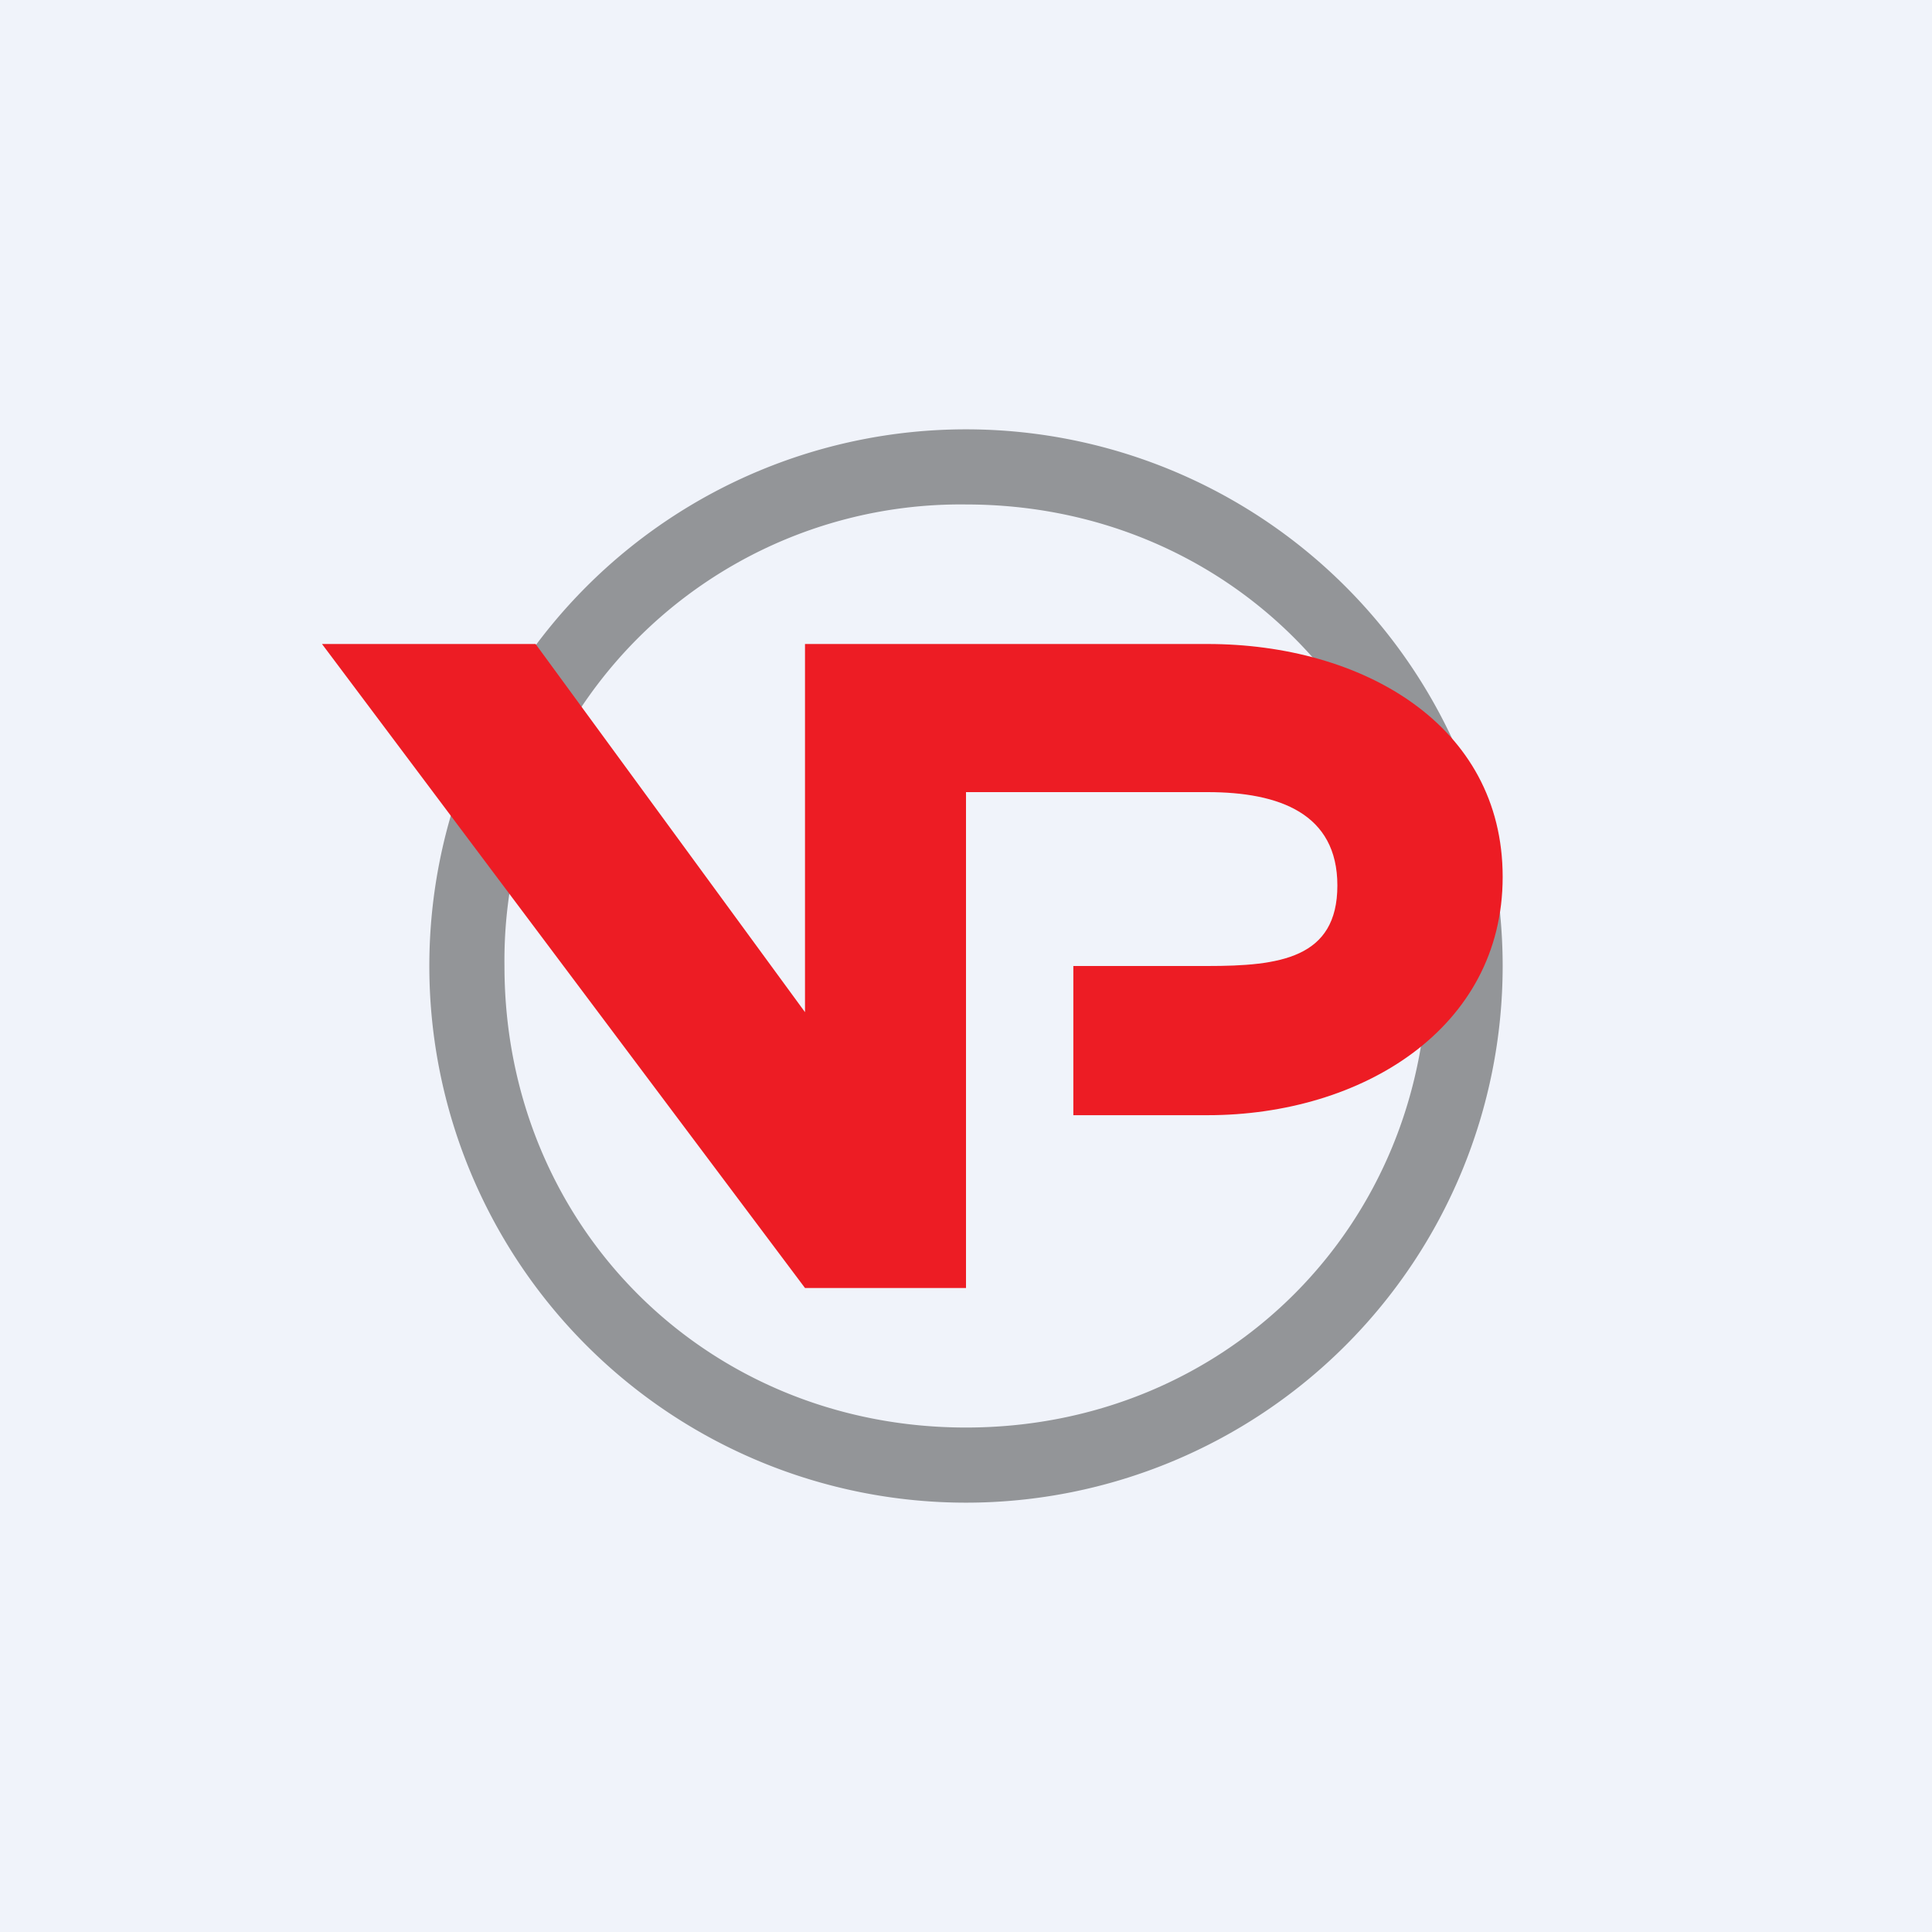
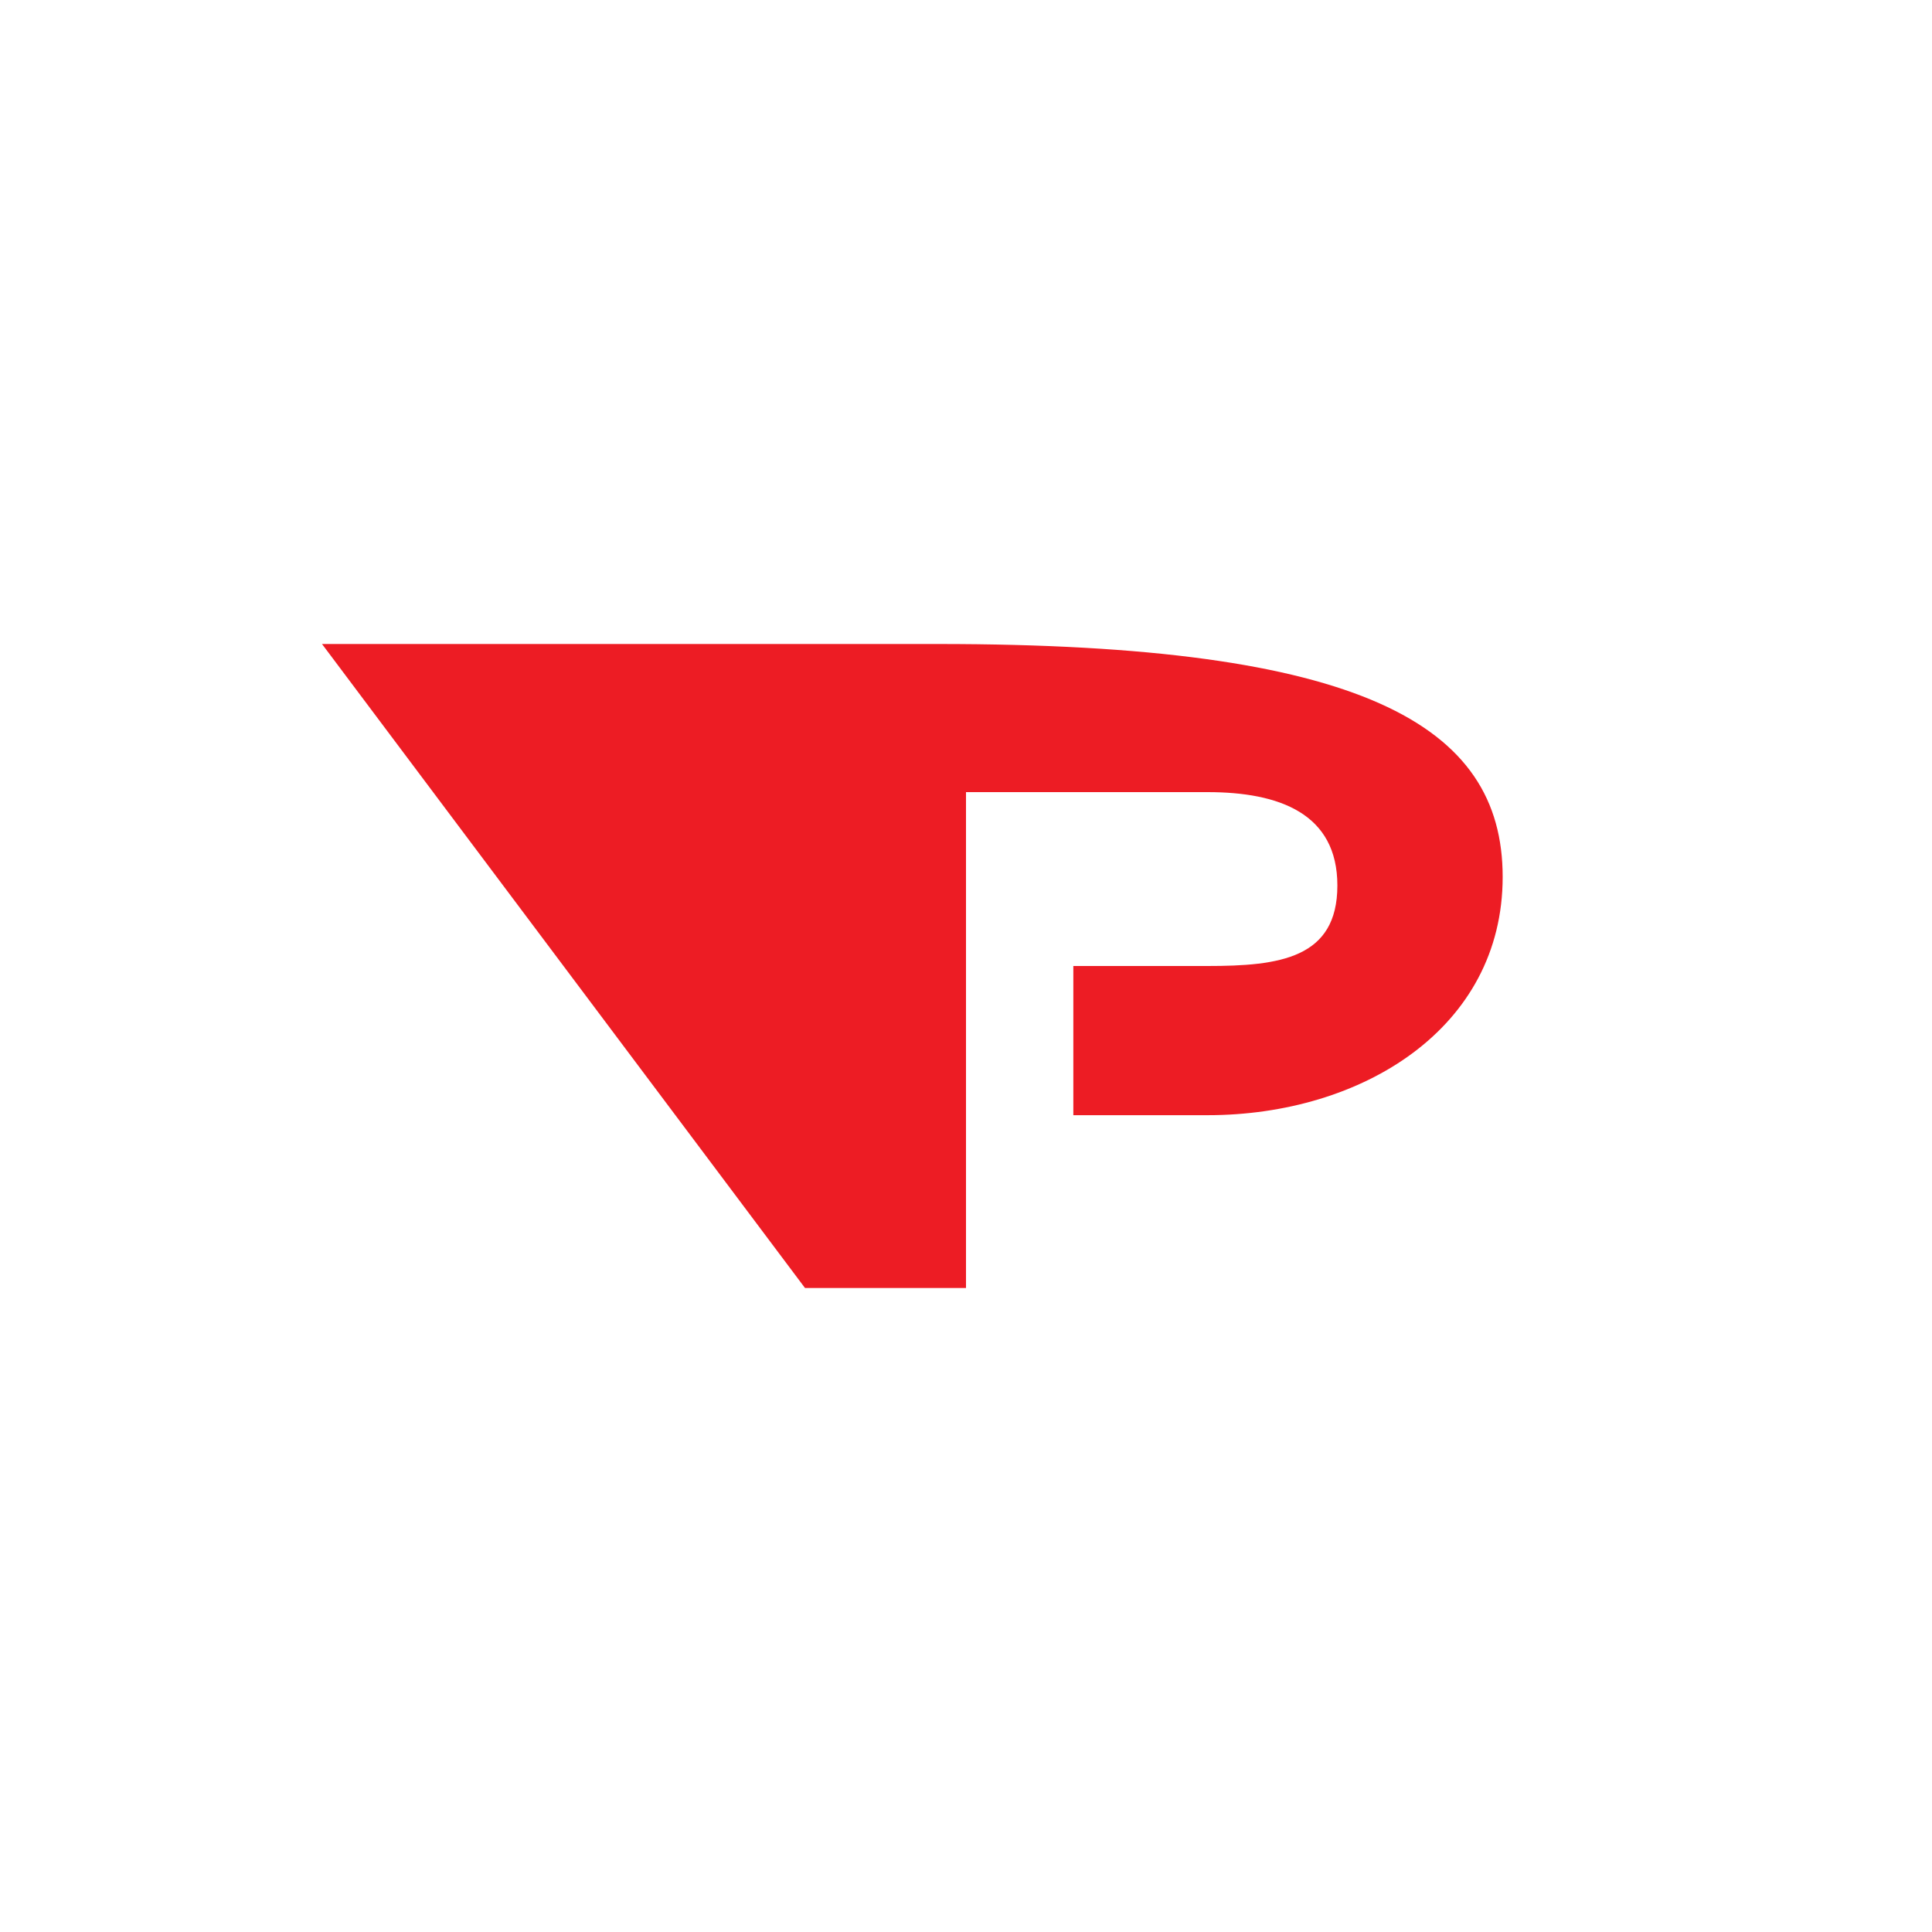
<svg xmlns="http://www.w3.org/2000/svg" width="18" height="18" viewBox="0 0 18 18">
-   <path fill="#F0F3FA" d="M0 0h18v18H0z" />
-   <path fill-rule="evenodd" d="M9 13.3c2.42 0 4.3-1.88 4.3-4.3S11.42 4.7 9 4.7A4.25 4.25 0 0 0 4.7 9c0 2.42 1.88 4.3 4.3 4.3Zm0 .7A5 5 0 1 0 9 4a5 5 0 0 0 0 10Z" fill="#939598" />
-   <path d="M7.5 12 3 6h1.99L7.5 9.43V6h3.75C12.69 6 14 6.75 14 8.17c0 1.41-1.31 2.22-2.75 2.22H10V9h1.25c.67 0 1.21-.07 1.21-.75 0-.67-.54-.87-1.21-.87H9V12H7.5Z" fill="#ED1C24" />
+   <path d="M7.5 12 3 6h1.99V6h3.75C12.69 6 14 6.75 14 8.17c0 1.41-1.31 2.22-2.75 2.22H10V9h1.25c.67 0 1.21-.07 1.21-.75 0-.67-.54-.87-1.21-.87H9V12H7.5Z" fill="#ED1C24" />
</svg>